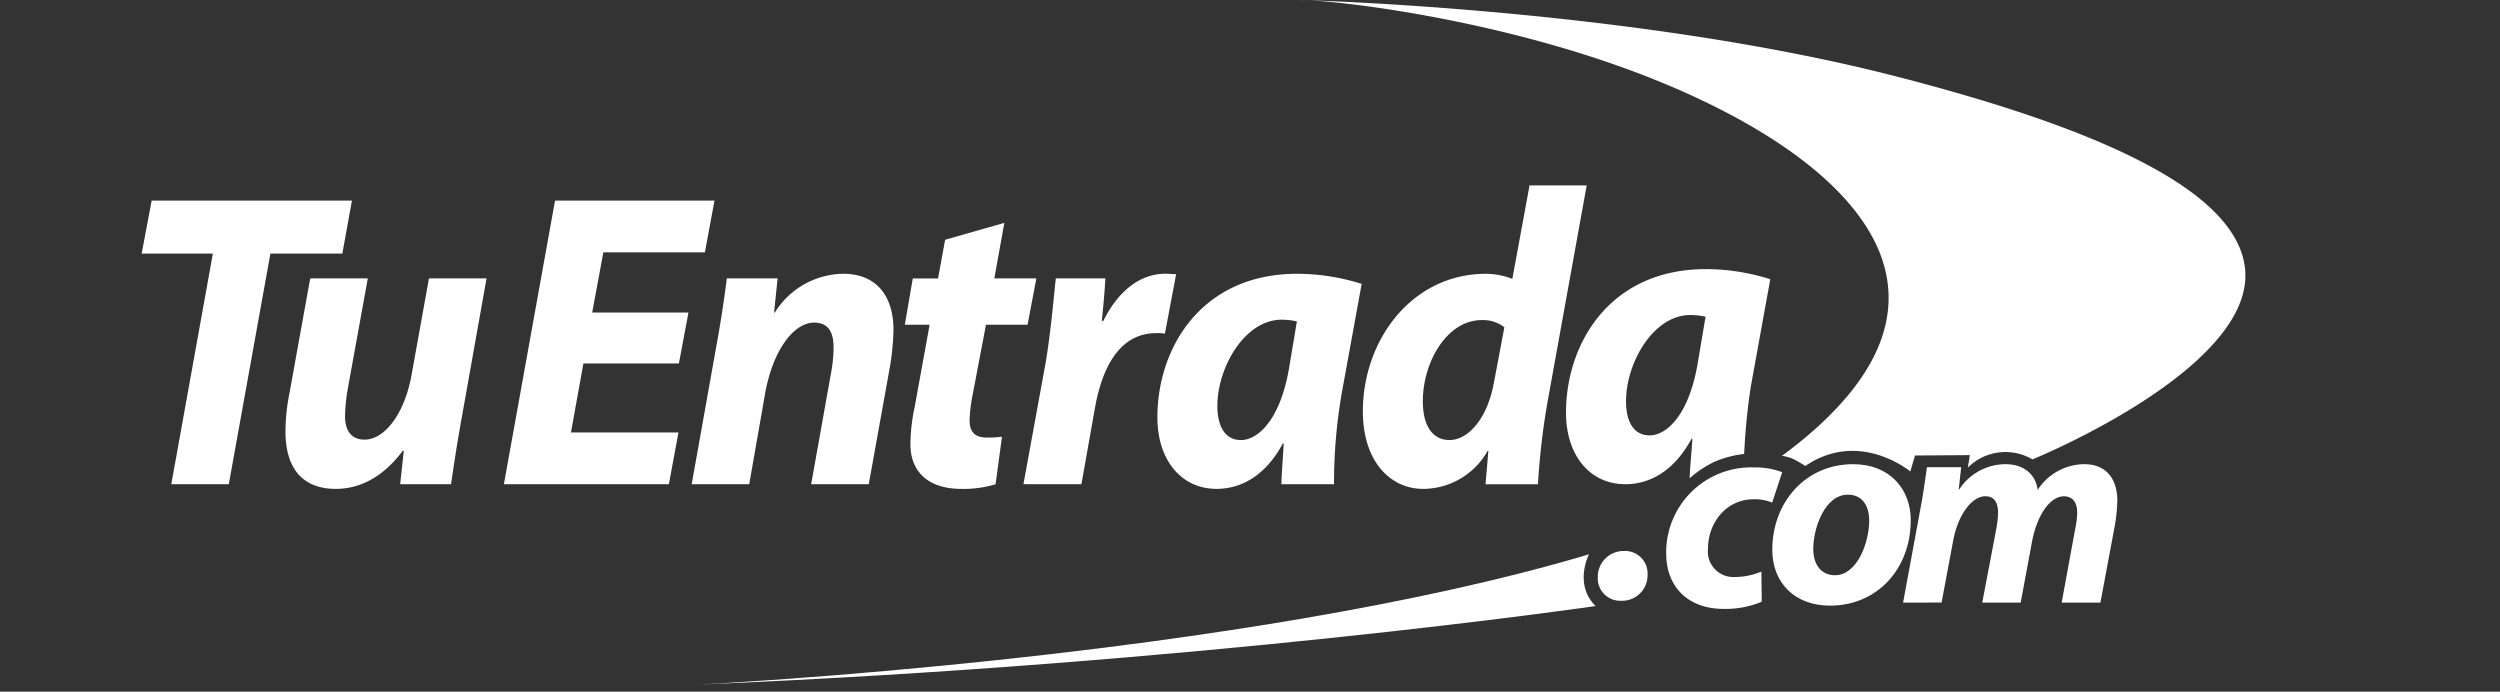
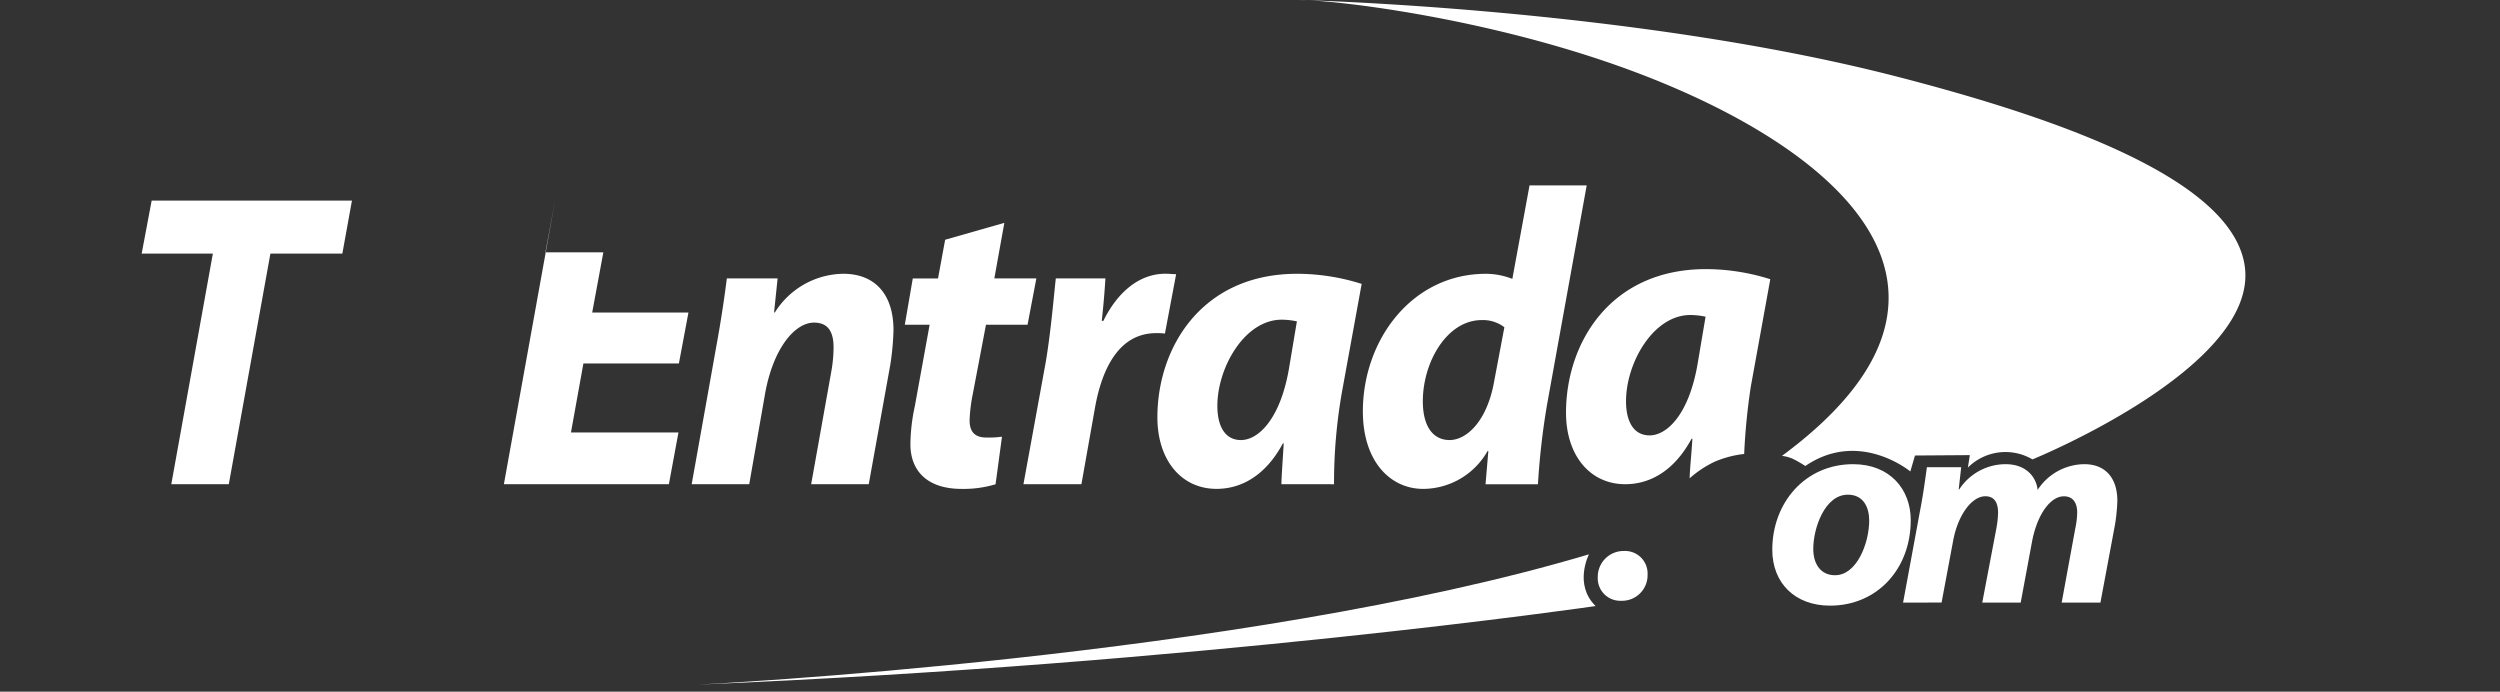
<svg xmlns="http://www.w3.org/2000/svg" id="ic_white_logo" width="300" height="83" viewBox="0 0 300 83">
  <rect x="0" y="0" width="300" height="83" fill="#333333" stroke="none" />
  <g id="Grupo_18192" data-name="Grupo 18192" transform="translate(-166.533 -539.095)">
    <path id="Trazado_80708" data-name="Trazado 80708" d="M192.076,565.188h-8.543l1.2-6.363h24.034l-1.153,6.363h-8.633l-4.992,27.675h-6.9Z" transform="translate(0 4.339)" fill="#fff" fill-rule="evenodd" />
-     <path id="Trazado_80709" data-name="Trazado 80709" d="M221.807,566.481l-2.97,16.669c-.571,3.128-.963,5.807-1.294,8.029h-6.1l.431-3.989-.1-.052c-2.4,3.233-5.229,4.6-8.053,4.6-3.789,0-6.045-2.223-6.045-6.922a23.822,23.822,0,0,1,.478-4.541l2.492-13.792h6.911l-2.4,13.232a20.941,20.941,0,0,0-.332,3.282c0,1.566.617,2.83,2.348,2.83,2.348,0,4.793-2.982,5.657-7.879l2.065-11.465Z" transform="translate(3.112 6.023)" fill="#fff" fill-rule="evenodd" />
-     <path id="Trazado_80710" data-name="Trazado 80710" d="M240.166,578.369H228.707l-1.494,8.282h12.9l-1.149,6.212h-19.8l6.139-34.038h19.135l-1.155,6.211H231.1l-1.339,7.221h11.552Z" transform="translate(7.835 4.339)" fill="#fff" fill-rule="evenodd" />
+     <path id="Trazado_80710" data-name="Trazado 80710" d="M240.166,578.369H228.707l-1.494,8.282h12.9l-1.149,6.212h-19.8l6.139-34.038l-1.155,6.211H231.1l-1.339,7.221h11.552Z" transform="translate(7.835 4.339)" fill="#fff" fill-rule="evenodd" />
    <path id="Trazado_80711" data-name="Trazado 80711" d="M237.637,591.279l2.977-16.668c.572-3.127.96-5.806,1.243-8.031h6.091l-.426,4.092h.093a9.842,9.842,0,0,1,8.2-4.647c3.834,0,6.039,2.478,6.039,6.769a32.214,32.214,0,0,1-.382,4.142l-2.587,14.343h-6.911l2.447-13.69a16.755,16.755,0,0,0,.242-2.724c0-1.768-.577-2.979-2.348-2.979-2.257,0-4.848,2.979-5.854,8.435l-1.918,10.958Z" transform="translate(11.898 5.922)" fill="#fff" fill-rule="evenodd" />
    <path id="Trazado_80712" data-name="Trazado 80712" d="M270.545,561.016l-1.2,6.667h5.042l-1.056,5.558h-4.989l-1.586,8.331a19.089,19.089,0,0,0-.381,3.134c0,1.214.479,2.071,2.013,2.071a11.226,11.226,0,0,0,1.874-.1l-.77,5.709a13.346,13.346,0,0,1-4.079.556c-4.179,0-6.139-2.223-6.139-5.355a22.165,22.165,0,0,1,.525-4.548l1.78-9.793H258.6l.958-5.558h3.028l.856-4.645Z" transform="translate(16.509 4.821)" fill="#fff" fill-rule="evenodd" />
    <path id="Trazado_80713" data-name="Trazado 80713" d="M270.271,591.279l2.685-14.7c.623-3.735.961-7.878,1.2-10h5.952c-.1,1.671-.245,3.336-.439,5.1h.194c1.627-3.329,4.223-5.657,7.432-5.657.486,0,.911.052,1.3.052L287.25,573.2a6.8,6.8,0,0,0-1.055-.05c-4.359,0-6.472,4.088-7.335,8.942l-1.632,9.187Z" transform="translate(19.075 5.922)" fill="#fff" fill-rule="evenodd" />
    <path id="Trazado_80714" data-name="Trazado 80714" d="M298.326,591.279c.04-1.415.181-3.128.279-4.9h-.1c-2.2,4.093-5.222,5.458-7.959,5.458-4.218,0-7.1-3.435-7.1-8.586,0-8.332,5.275-17.224,16.78-17.224a25.75,25.75,0,0,1,7.732,1.214l-2.357,12.93a62.914,62.914,0,0,0-.958,11.11Zm1.86-19.544h0a9.172,9.172,0,0,0-1.82-.2c-4.458,0-7.724,5.756-7.724,10.344,0,2.431.91,4.1,2.835,4.1,2.06,0,4.7-2.474,5.753-8.539Z" transform="translate(21.974 5.922)" fill="#fff" fill-rule="evenodd" />
    <path id="Trazado_80715" data-name="Trazado 80715" d="M330.519,557.333l-4.75,26.262a88,88,0,0,0-1.1,9.6h-6.29l.339-3.989h-.094a8.923,8.923,0,0,1-7.724,4.545c-3.981,0-7.241-3.334-7.241-9.3,0-8.58,5.892-16.511,14.773-16.511a8.749,8.749,0,0,1,3.163.61l2.065-11.215Zm-9.879,17.02h0a4.226,4.226,0,0,0-2.73-.858c-4.132,0-7.055,5-7.055,9.747,0,2.981,1.2,4.647,3.216,4.647s4.462-2.226,5.32-6.921Z" transform="translate(26.418 4.011)" fill="#fff" fill-rule="evenodd" />
    <path id="Trazado_80716" data-name="Trazado 80716" d="M341.474,588.681a12.506,12.506,0,0,1,3.547-.933,76.738,76.738,0,0,1,.789-8.037l2.345-12.93a25.659,25.659,0,0,0-7.72-1.214c-11.512,0-16.792,8.892-16.792,17.224,0,5.149,2.887,8.586,7.107,8.586,2.735,0,5.752-1.365,7.958-5.458h.1c-.1,1.774-.284,3.335-.332,4.749a12.85,12.85,0,0,1,3-1.987Zm-7.8-3.162h0c-1.92,0-2.83-1.666-2.83-4.1,0-4.591,3.262-10.345,7.72-10.345a9.179,9.179,0,0,1,1.825.2l-.962,5.7C338.377,583.045,335.739,585.519,333.674,585.519Z" transform="translate(30.812 5.822)" fill="#fff" fill-rule="evenodd" />
    <path id="Trazado_80717" data-name="Trazado 80717" d="M329.526,599.269a2.694,2.694,0,0,1-2.759-2.811,3.1,3.1,0,0,1,3.168-3.164,2.7,2.7,0,0,1,2.807,2.837,3.064,3.064,0,0,1-3.162,3.138Z" transform="translate(31.499 11.919)" fill="#fff" fill-rule="evenodd" />
-     <path id="Trazado_80718" data-name="Trazado 80718" d="M344.962,601.193a11.264,11.264,0,0,1-4.615.858c-4.021,0-6.851-2.457-6.851-6.675a10.2,10.2,0,0,1,10.6-10.3,9.088,9.088,0,0,1,3.321.572l-1.2,3.646a5.57,5.57,0,0,0-2.193-.4c-3.39,0-5.514,2.891-5.514,5.948a3.066,3.066,0,0,0,3.185,3.384,8.182,8.182,0,0,0,3.227-.656Z" transform="translate(32.979 10.111)" fill="#fff" fill-rule="evenodd" />
    <path id="Trazado_80719" data-name="Trazado 80719" d="M350.841,601.73c-4.154,0-6.908-2.685-6.908-6.708,0-5.615,3.921-10.266,9.7-10.266,4.394,0,6.914,2.994,6.914,6.711,0,5.917-4.084,10.263-9.668,10.263Zm.637-3.65h0c2.584,0,4.084-3.822,4.084-6.579,0-1.528-.666-3.086-2.562-3.086-2.755,0-4.149,3.985-4.149,6.508,0,1.893.956,3.157,2.591,3.157Z" transform="translate(35.274 10.041)" fill="#fff" fill-rule="evenodd" />
    <path id="Trazado_80720" data-name="Trazado 80720" d="M356.8,601.368l2.024-10.967c.4-2.059.632-3.812.834-5.283h4.115l-.3,2.664h.065a6.663,6.663,0,0,1,5.548-3.026c2.6,0,3.722,1.663,3.857,3.093a6.747,6.747,0,0,1,5.613-3.093c2.491,0,3.955,1.631,3.955,4.391a22.2,22.2,0,0,1-.267,2.789l-1.763,9.432h-4.65l1.627-8.871a9.782,9.782,0,0,0,.234-1.958c0-1.132-.5-1.929-1.593-1.929-1.6,0-3.191,2.124-3.822,5.421l-1.365,7.337H366.3l1.7-8.936a12.394,12.394,0,0,0,.2-1.826c0-1.126-.361-2-1.529-2-1.629,0-3.325,2.267-3.885,5.453l-1.366,7.3Z" transform="translate(38.103 10.041)" fill="#fff" fill-rule="evenodd" />
    <path id="Trazado_80721" data-name="Trazado 80721" d="M345.189,593.621s-1.868,3.594.793,6.208c0,0-47.472,6.941-107.782,9.43C238.2,609.259,303.423,606.085,345.189,593.621Z" transform="translate(12.022 11.991)" fill="#fff" fill-rule="evenodd" />
    <path id="Trazado_80722" data-name="Trazado 80722" d="M356.8,594.223a4.383,4.383,0,0,0-1.448-.421c27.166-20.071,6.261-37.191-18.018-46.21-17-6.313-35.44-8.5-40.048-8.5,0,0,39.863.935,71.883,9.2,21.034,5.427,40.406,12.738,41.731,22.825,1.587,12.091-25.486,23.106-25.486,23.106a6.383,6.383,0,0,0-7.749.98l.233-1.493-6.581.046-.56,1.914s-6.115-5.088-12.6-.654A14.573,14.573,0,0,0,356.8,594.223Z" transform="translate(25.015)" fill="#fff" fill-rule="evenodd" />
  </g>
-   <rect id="Rectángulo_9001" data-name="Rectángulo 9001" width="300" height="83" transform="translate(0 0.001)" fill="none" />
</svg>